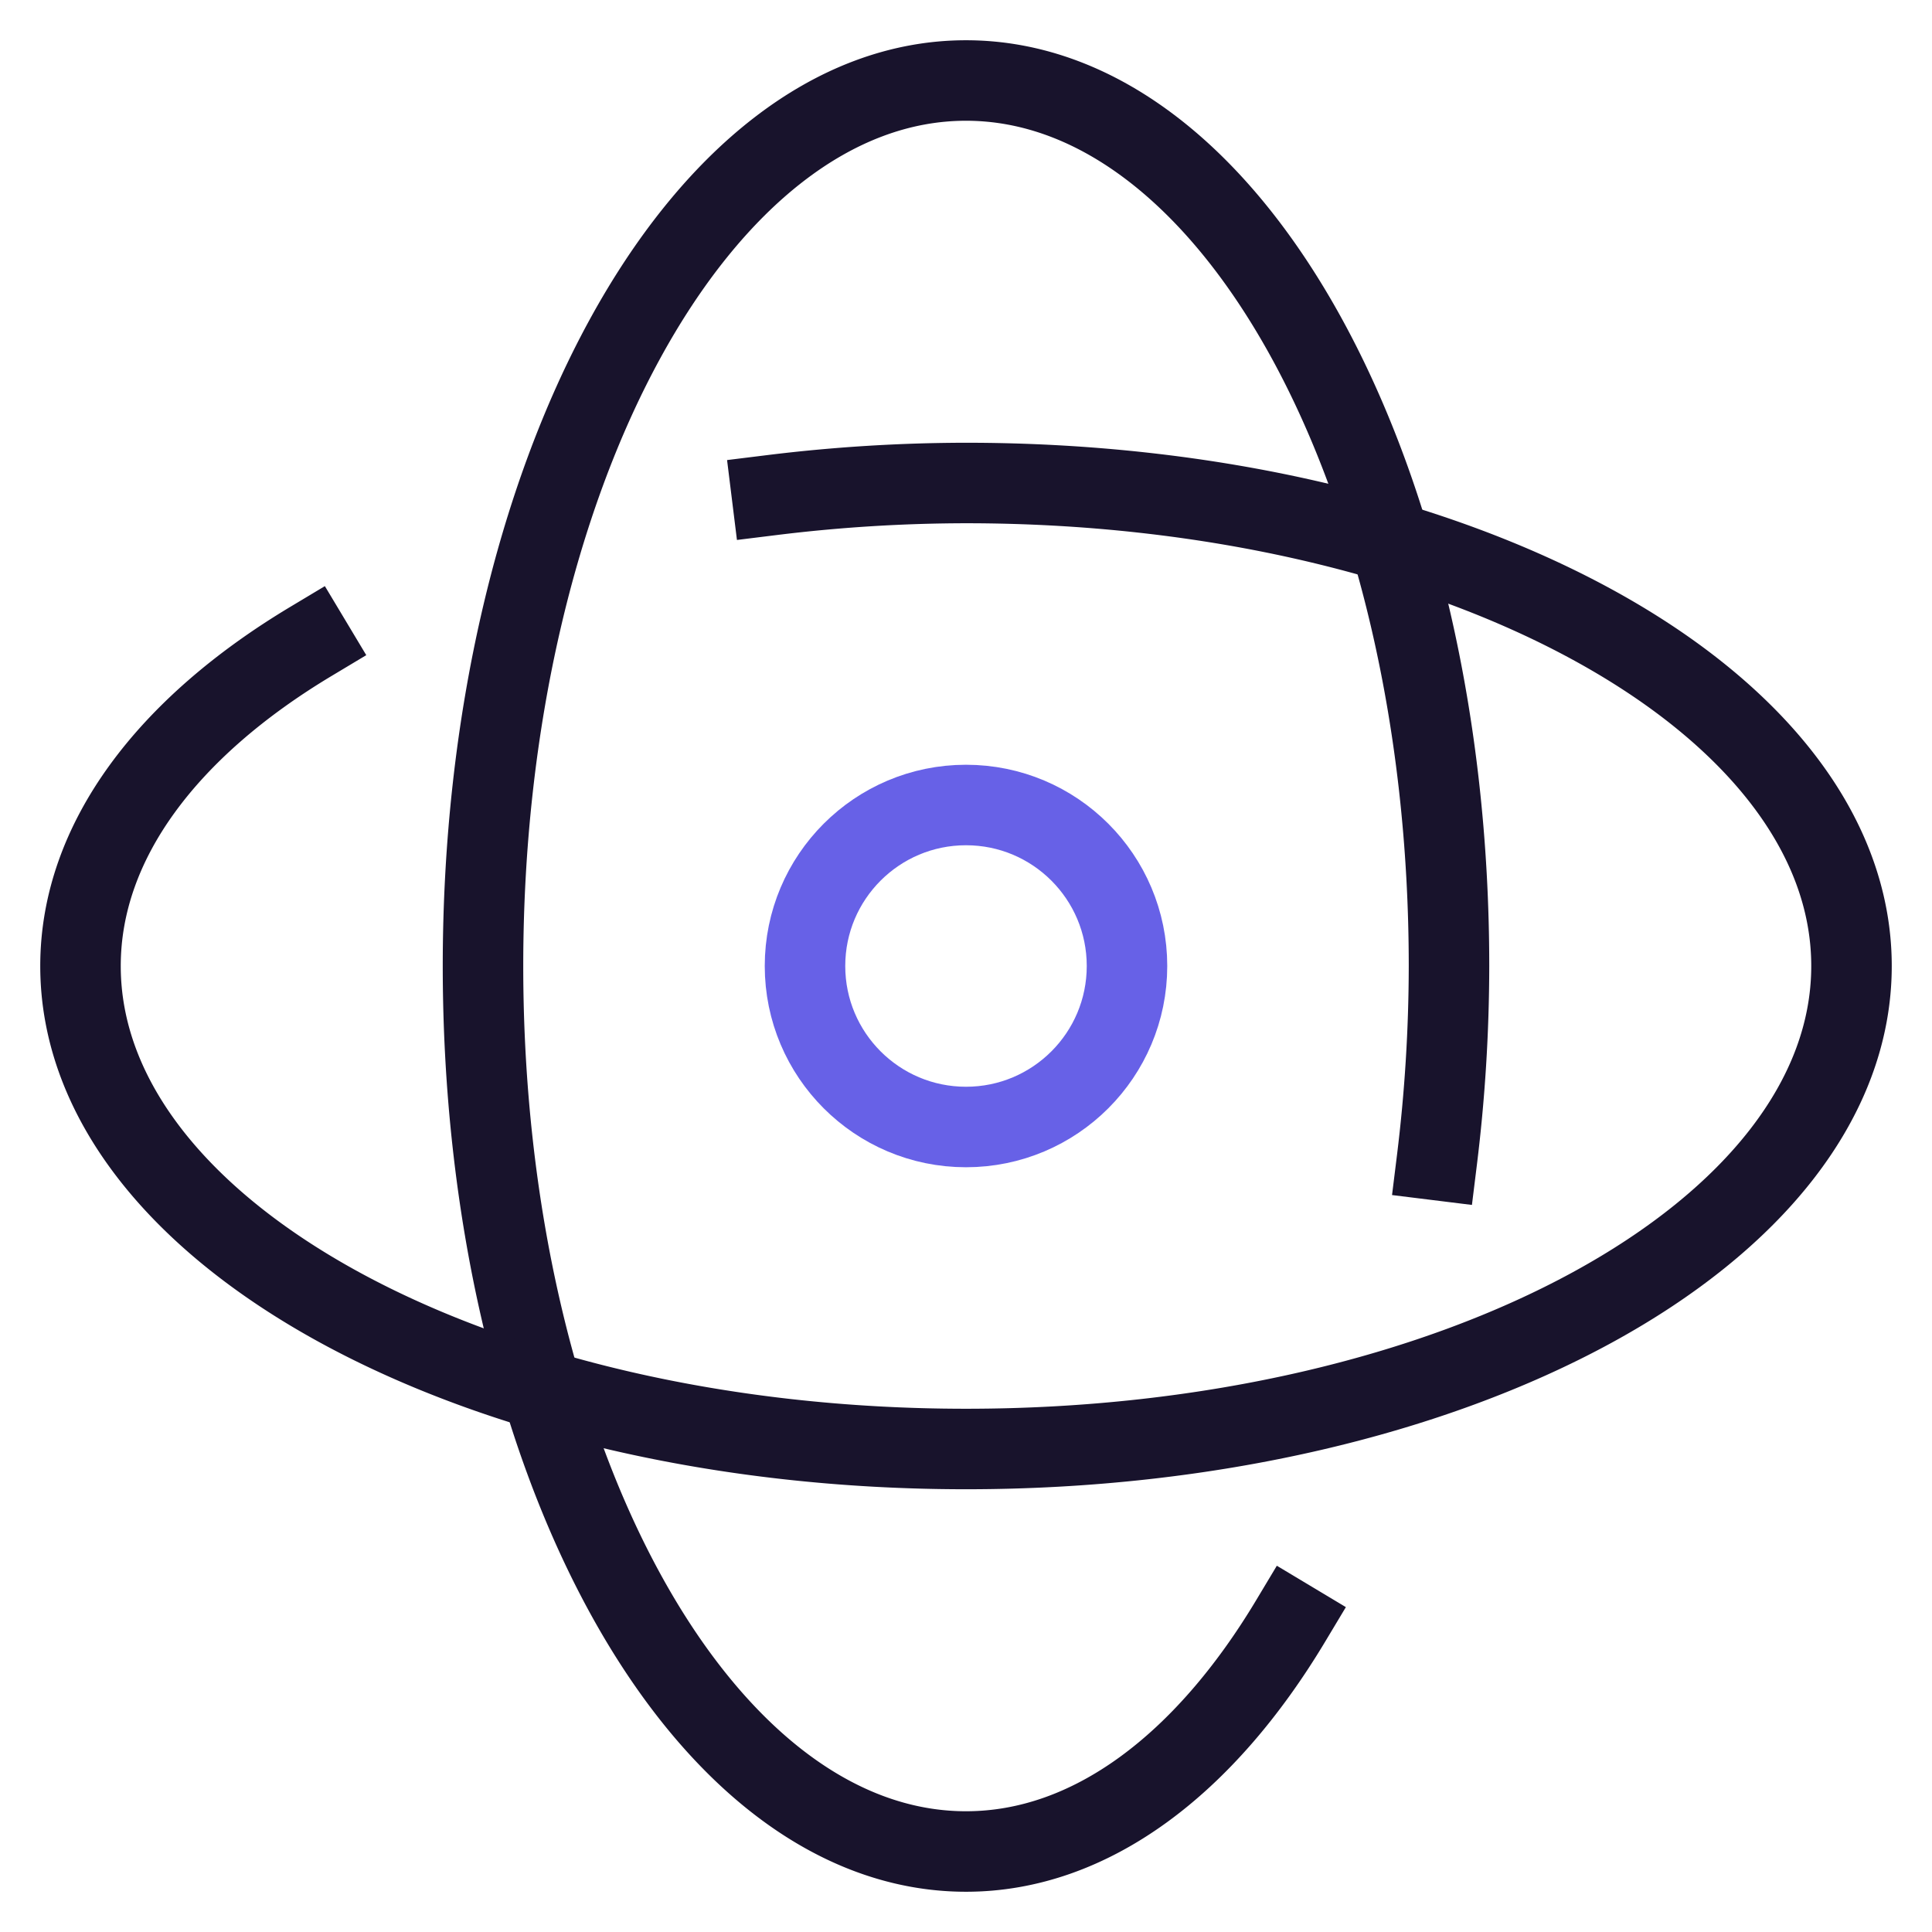
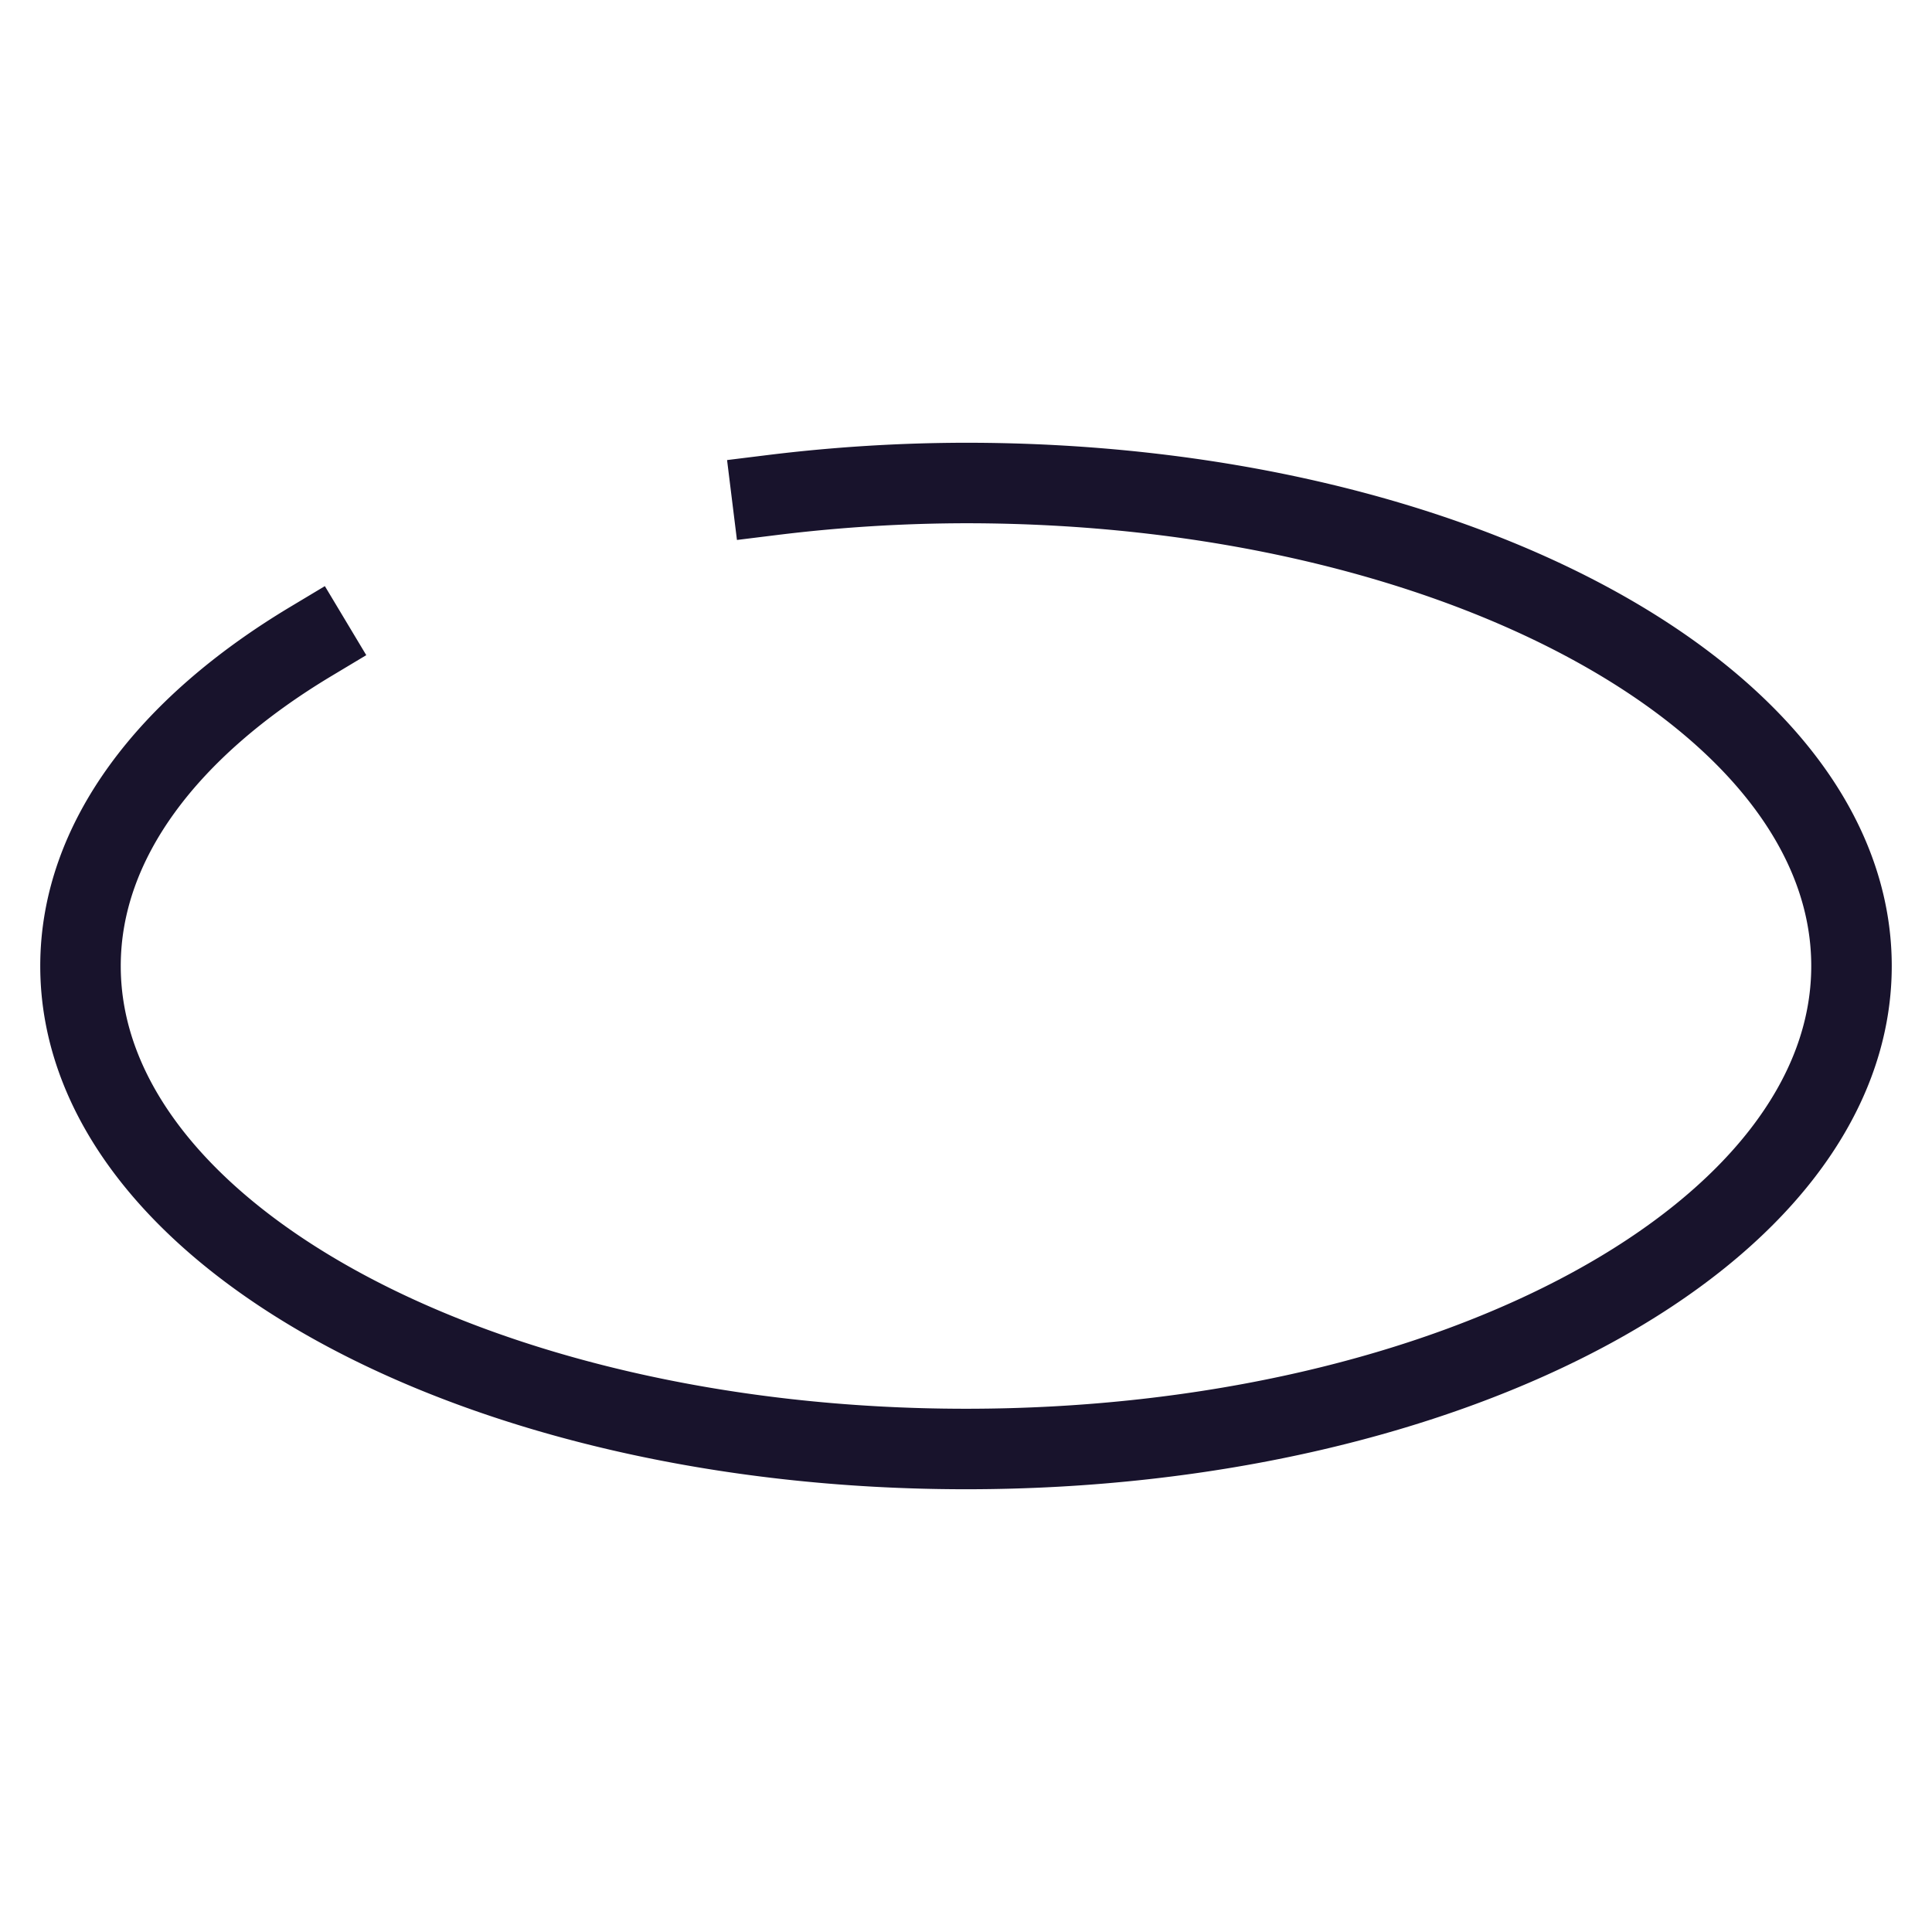
<svg xmlns="http://www.w3.org/2000/svg" viewBox="0 0 48 48" width="48" height="48">
  <title>abto_experience</title>
  <g class="nc-icon-wrapper" stroke-linecap="square" stroke-linejoin="miter" stroke-width="2" fill="#6761e7" stroke="#6761e7">
-     <path d="M32.066,40.272C29.935,43.826,27.108,46,24,46c-6.627,0-12-9.85-12-22S17.373,2,24,2s12,9.85,12,22a39.686,39.686,0,0,1-.3,4.821" fill="none" stroke="#18132c" stroke-miterlimit="10" />
-     <circle cx="24" cy="24" r="4" fill="none" stroke-miterlimit="10" data-color="color-2" />
    <path d="M7.728,15.934C4.174,18.065,2,20.892,2,24c0,6.627,9.85,12,22,12s22-5.373,22-12S36.15,12,24,12a39.686,39.686,0,0,0-4.821.3" fill="none" stroke="#18132c" stroke-miterlimit="10" />
  </g>
</svg>